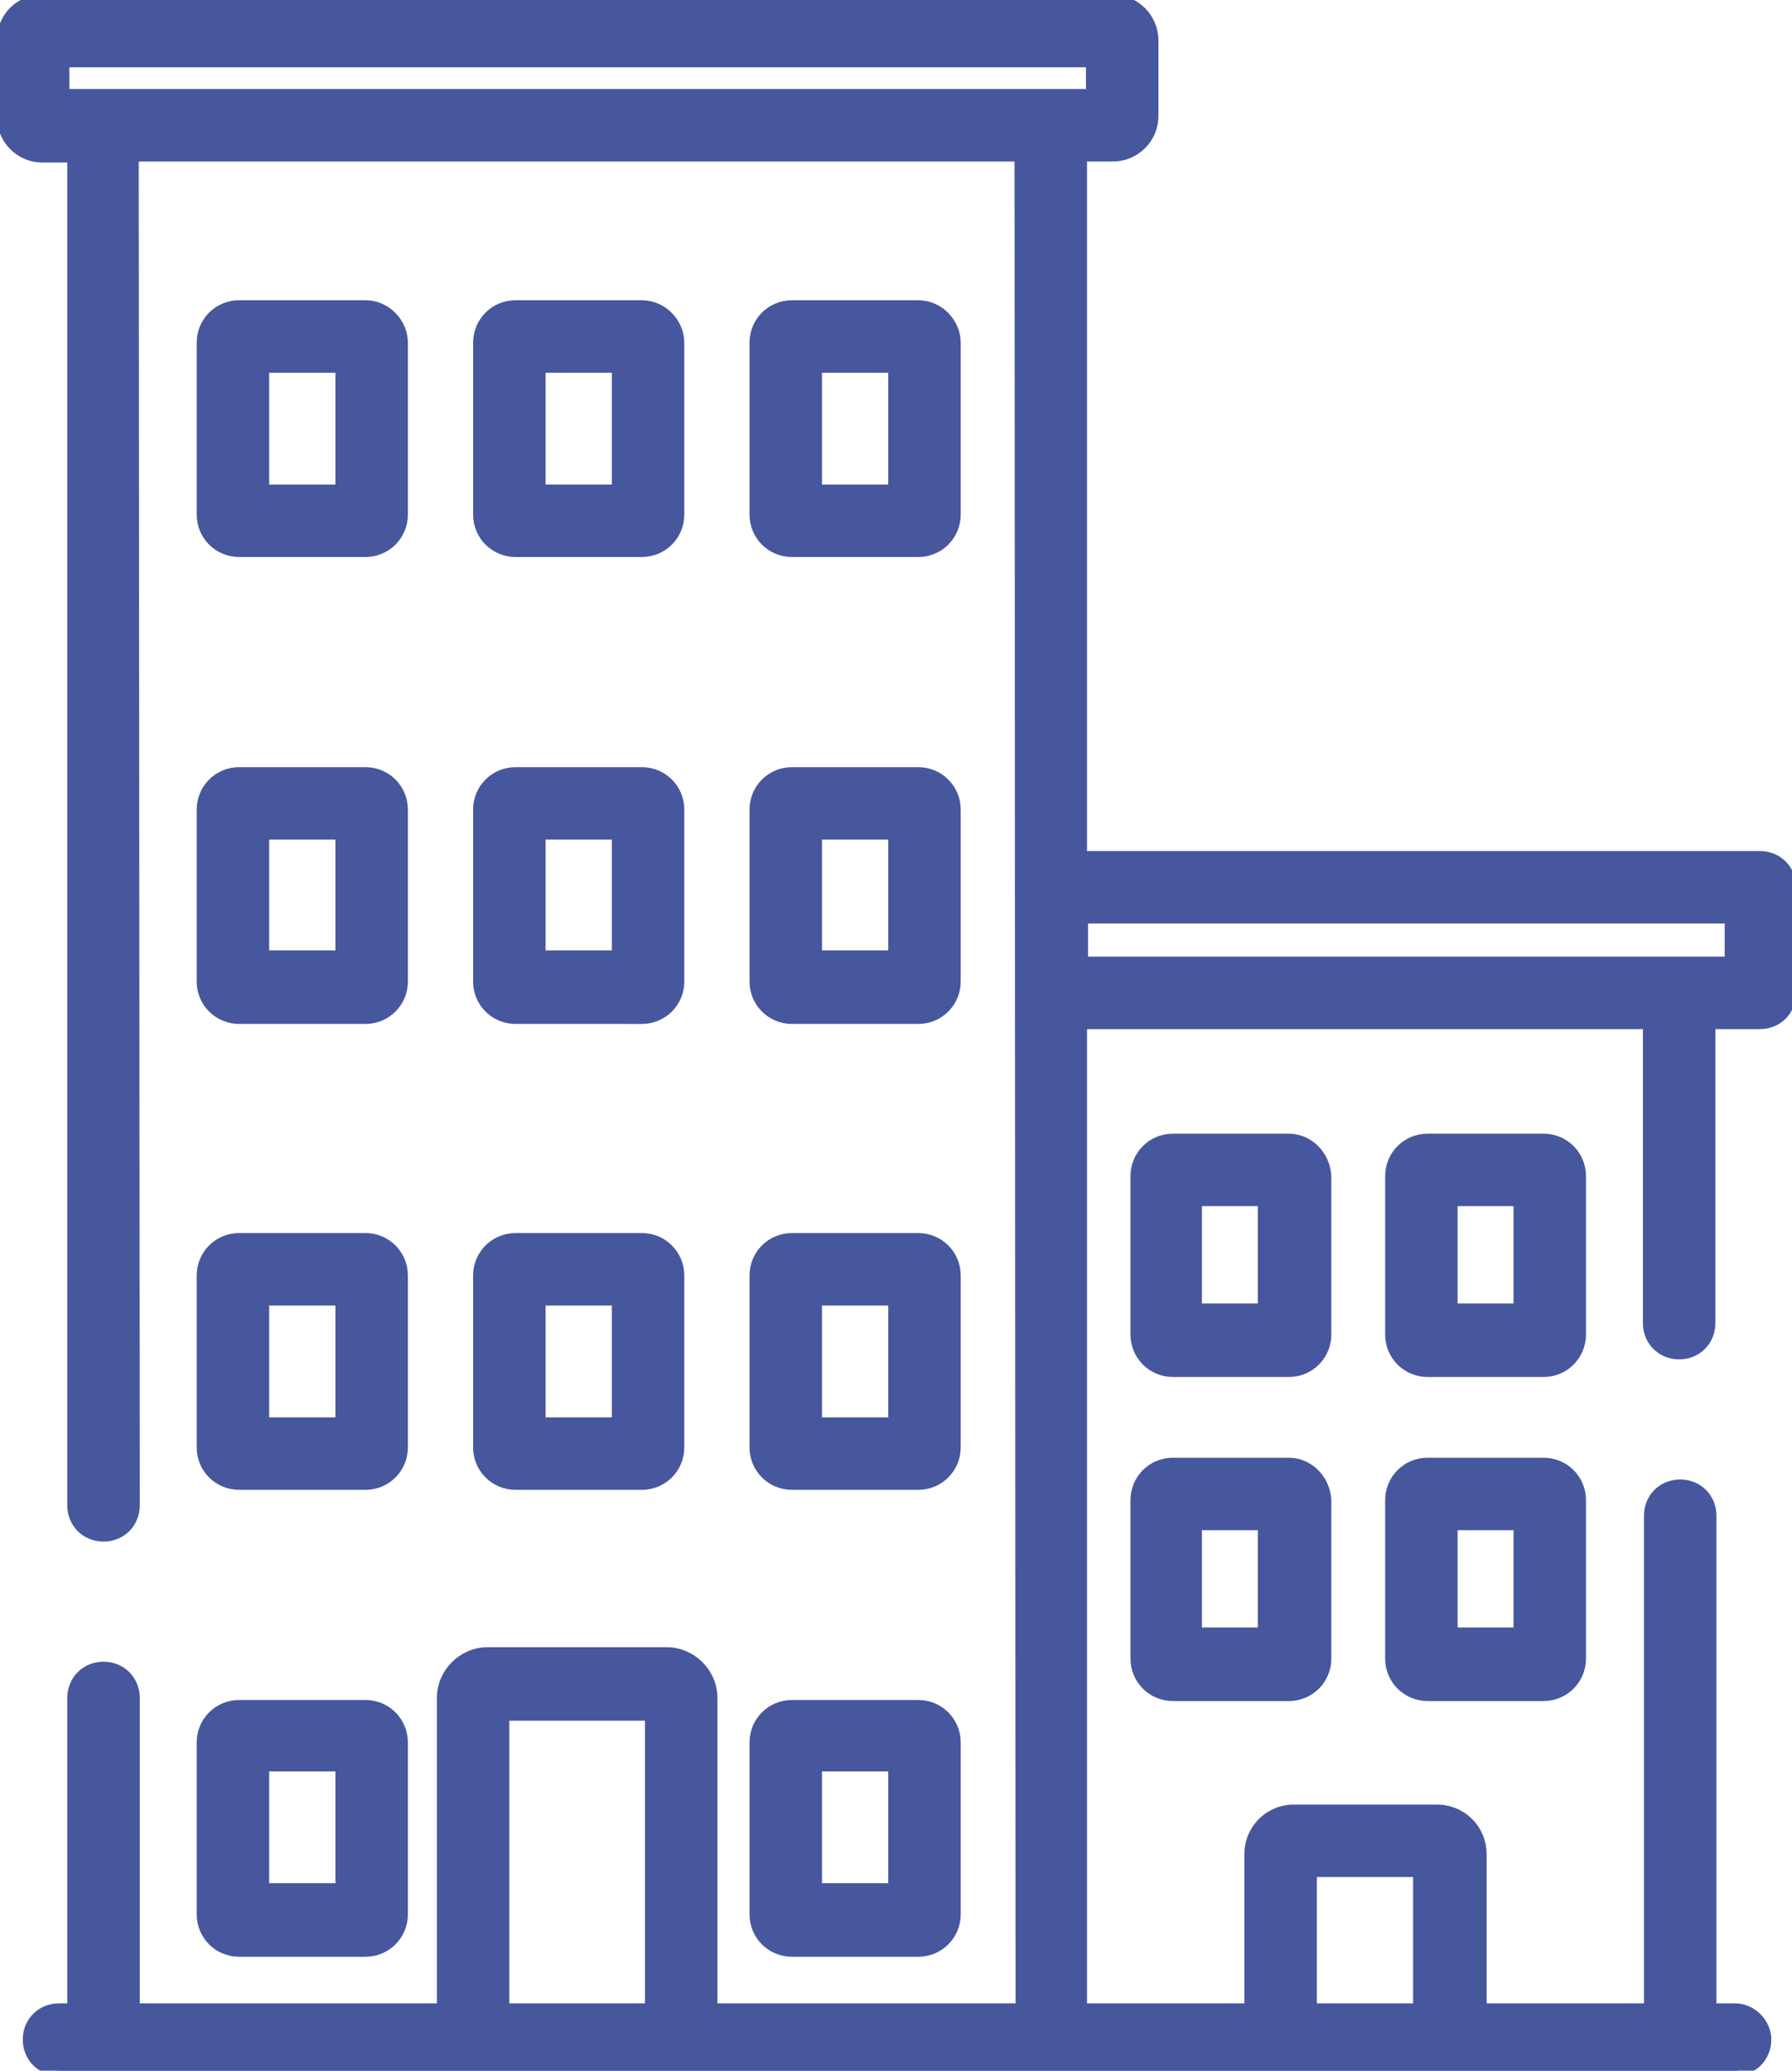
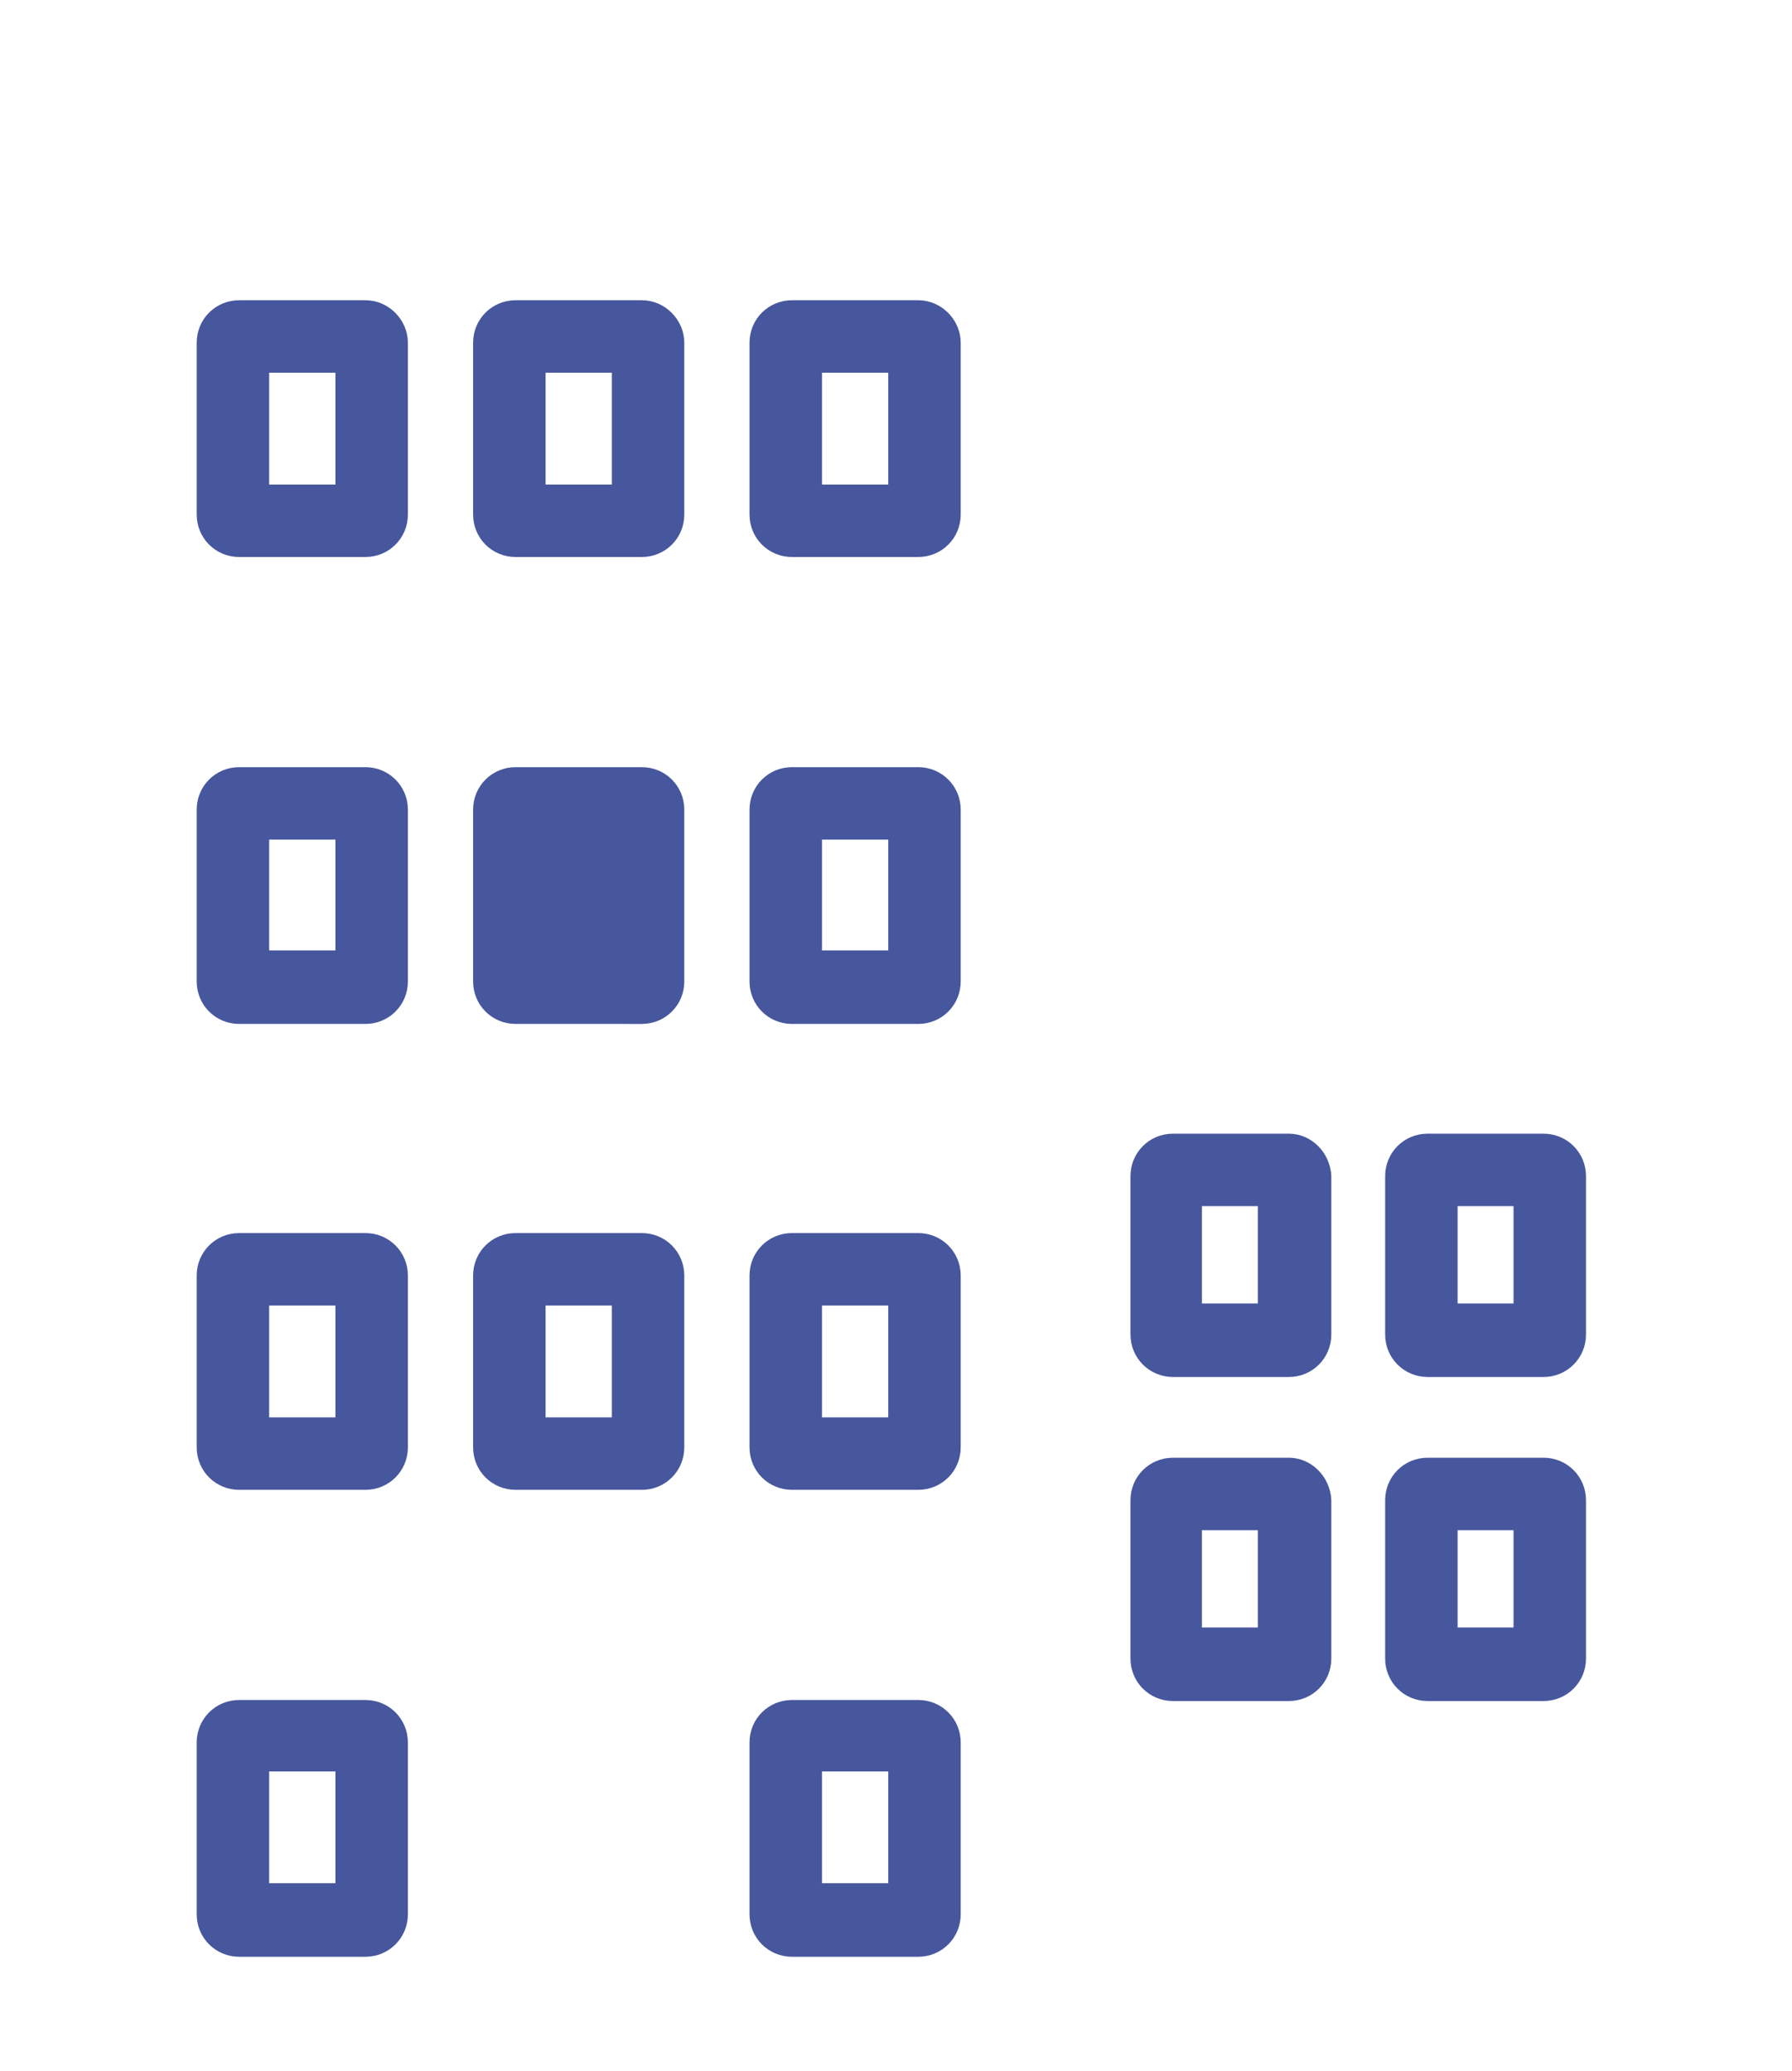
<svg xmlns="http://www.w3.org/2000/svg" version="1.1" id="Layer_1" x="0px" y="0px" width="173.1px" height="200px" viewBox="0 0 173.1 200" style="enable-background:new 0 0 173.1 200;" xml:space="preserve">
  <style type="text/css">
	.st0{stroke: #47579D;
		fill: #47579D;}
</style>
  <g>
    <g>
      <path class="st0" d="M35.3,29.5H23.1c-2,0-3.6,1.6-3.6,3.6v16.6c0,2,1.6,3.6,3.6,3.6h12.2c2,0,3.6-1.6,3.6-3.6V33.1    C38.9,31.2,37.3,29.5,35.3,29.5z M32.9,47.3h-7.4V35.5h7.4V47.3z" />
    </g>
  </g>
  <g>
    <g>
      <path class="st0" d="M62,29.5H49.8c-2,0-3.6,1.6-3.6,3.6v16.6c0,2,1.6,3.6,3.6,3.6H62c2,0,3.6-1.6,3.6-3.6V33.1    C65.6,31.2,64,29.5,62,29.5z M59.6,47.3h-7.4V35.5h7.4V47.3z" />
    </g>
  </g>
  <g>
    <g>
      <path class="st0" d="M88.7,29.5H76.5c-2,0-3.6,1.6-3.6,3.6v16.6c0,2,1.6,3.6,3.6,3.6h12.2c2,0,3.6-1.6,3.6-3.6V33.1    C92.3,31.2,90.7,29.5,88.7,29.5z M86.3,47.3h-7.4V35.5h7.4V47.3z" />
    </g>
  </g>
  <g>
    <g>
      <path class="st0" d="M35.3,74.6H23.1c-2,0-3.6,1.6-3.6,3.6v16.6c0,2,1.6,3.6,3.6,3.6h12.2c2,0,3.6-1.6,3.6-3.6V78.2    C38.9,76.2,37.3,74.6,35.3,74.6z M32.9,92.3h-7.4V80.6h7.4V92.3z" />
    </g>
  </g>
  <g>
    <g>
-       <path class="st0" d="M62,74.6H49.8c-2,0-3.6,1.6-3.6,3.6v16.6c0,2,1.6,3.6,3.6,3.6H62c2,0,3.6-1.6,3.6-3.6V78.2    C65.6,76.2,64,74.6,62,74.6z M59.6,92.3h-7.4V80.6h7.4V92.3z" />
+       <path class="st0" d="M62,74.6H49.8c-2,0-3.6,1.6-3.6,3.6v16.6c0,2,1.6,3.6,3.6,3.6H62c2,0,3.6-1.6,3.6-3.6V78.2    C65.6,76.2,64,74.6,62,74.6z M59.6,92.3h-7.4V80.6V92.3z" />
    </g>
  </g>
  <g>
    <g>
      <path class="st0" d="M88.7,74.6H76.5c-2,0-3.6,1.6-3.6,3.6v16.6l0,0c0,2,1.6,3.6,3.6,3.6h12.2c2,0,3.6-1.6,3.6-3.6V78.2    C92.3,76.2,90.7,74.6,88.7,74.6z M86.3,92.3h-7.4V80.6h7.4V92.3z" />
    </g>
  </g>
  <g>
    <g>
      <path class="st0" d="M35.3,119.6H23.1c-2,0-3.6,1.6-3.6,3.6v16.6c0,2,1.6,3.6,3.6,3.6h12.2c2,0,3.6-1.6,3.6-3.6v-16.6    C38.9,121.2,37.3,119.6,35.3,119.6z M32.9,137.4h-7.4v-11.8h7.4V137.4z" />
    </g>
  </g>
  <g>
    <g>
      <path class="st0" d="M62,119.6H49.8c-2,0-3.6,1.6-3.6,3.6v16.6c0,2,1.6,3.6,3.6,3.6H62c2,0,3.6-1.6,3.6-3.6v-16.6    C65.6,121.2,64,119.6,62,119.6z M59.6,137.4h-7.4v-11.8h7.4V137.4z" />
    </g>
  </g>
  <g>
    <g>
      <path class="st0" d="M88.7,119.6H76.5c-2,0-3.6,1.6-3.6,3.6v16.6l0,0c0,2,1.6,3.6,3.6,3.6h12.2c2,0,3.6-1.6,3.6-3.6v-16.6    C92.3,121.2,90.7,119.6,88.7,119.6z M86.3,137.4h-7.4v-11.8h7.4V137.4z" />
    </g>
  </g>
  <g>
    <g>
      <path class="st0" d="M35.3,164.7H23.1c-2,0-3.6,1.6-3.6,3.6v16.6c0,2,1.6,3.6,3.6,3.6h12.2c2,0,3.6-1.6,3.6-3.6v-16.6    C38.9,166.3,37.3,164.7,35.3,164.7z M32.9,182.4h-7.4v-11.8h7.4V182.4z" />
    </g>
  </g>
  <g>
    <g>
      <path class="st0" d="M88.7,164.7H76.5c-2,0-3.6,1.6-3.6,3.6v16.6l0,0c0,2,1.6,3.6,3.6,3.6h12.2c2,0,3.6-1.6,3.6-3.6v-16.6    C92.3,166.3,90.7,164.7,88.7,164.7z M86.3,182.4h-7.4v-11.8h7.4V182.4z" />
    </g>
  </g>
  <g>
    <g>
-       <path class="st0" d="M167.6,194h-2.3l0-47.6c0-1.7-1.3-3-3-3h0c-1.7,0-3,1.3-3,3l0,47.6h-16.2v-14.9c0-2.4-1.9-4.3-4.3-4.3H125    c-2.4,0-4.3,1.9-4.3,4.3V194h-16.2l0-95.1h54.7l0,28.9c0,1.7,1.3,3,3,3h0c1.7,0,3-1.3,3-3l0-28.9h4.8c1.7,0,3-1.3,3-3V85.7    c0-1.7-1.3-3-3-3h-65.5l0-67.6h3c2.1,0,3.9-1.7,3.9-3.9V3.9c0-2.1-1.7-3.9-3.9-3.9H4C1.9,0,0.2,1.7,0.2,3.9v7.4    c0,2.1,1.7,3.9,3.9,3.9h2.9L7,145.4c0,1.7,1.3,3,3,3c0,0,0,0,0,0c1.7,0,3-1.3,3-3L12.9,15.1h85.6L98.6,194H68.8v-30    c0-2.4-2-4.4-4.4-4.4H47.1c-2.4,0-4.4,2-4.4,4.4v30H13l0-30c0-1.7-1.3-3-3-3h0c-1.7,0-3,1.3-3,3l0,30H5.7c-1.7,0-3,1.3-3,3l0,0    c0,1.7,1.3,3,3,3h161.9c1.7,0,3-1.3,3-3l0,0C170.6,195.4,169.2,194,167.6,194z M126.7,180.8h10.3V194h-10.3V180.8z M167.1,88.7    v4.2h-62.5l0-4.2H167.1z M6.2,9.1V6h99.2v3.1H6.2z M48.7,165.7h14.1V194H48.7V165.7z" />
-     </g>
+       </g>
  </g>
  <g>
    <g>
      <path class="st0" d="M124.5,110h-11.2c-2,0-3.6,1.6-3.6,3.6v15.3c0,2,1.6,3.6,3.6,3.6h11.2c2,0,3.6-1.6,3.6-3.6v-15.3    C128,111.6,126.4,110,124.5,110z M122,126.4h-6.4V116h6.4V126.4z" />
    </g>
  </g>
  <g>
    <g>
      <path class="st0" d="M149.1,110h-11.2c-2,0-3.6,1.6-3.6,3.6v15.3c0,2,1.6,3.6,3.6,3.6h11.2c2,0,3.6-1.6,3.6-3.6v-15.3    C152.7,111.6,151.1,110,149.1,110z M146.7,126.4h-6.4V116h6.4V126.4z" />
    </g>
  </g>
  <g>
    <g>
      <path class="st0" d="M124.5,141.3h-11.2c-2,0-3.6,1.6-3.6,3.6v15.3c0,2,1.6,3.6,3.6,3.6h11.2c2,0,3.6-1.6,3.6-3.6v-15.3    C128,142.9,126.4,141.3,124.5,141.3z M122,157.7h-6.4v-10.4h6.4V157.7z" />
    </g>
  </g>
  <g>
    <g>
      <path class="st0" d="M149.1,141.3h-11.2c-2,0-3.6,1.6-3.6,3.6v15.3c0,2,1.6,3.6,3.6,3.6h11.2c2,0,3.6-1.6,3.6-3.6v-15.3    C152.7,142.9,151.1,141.3,149.1,141.3z M146.7,157.7h-6.4v-10.4h6.4V157.7z" />
    </g>
  </g>
  <g>
</g>
  <g>
</g>
  <g>
</g>
  <g>
</g>
  <g>
</g>
  <g>
</g>
</svg>